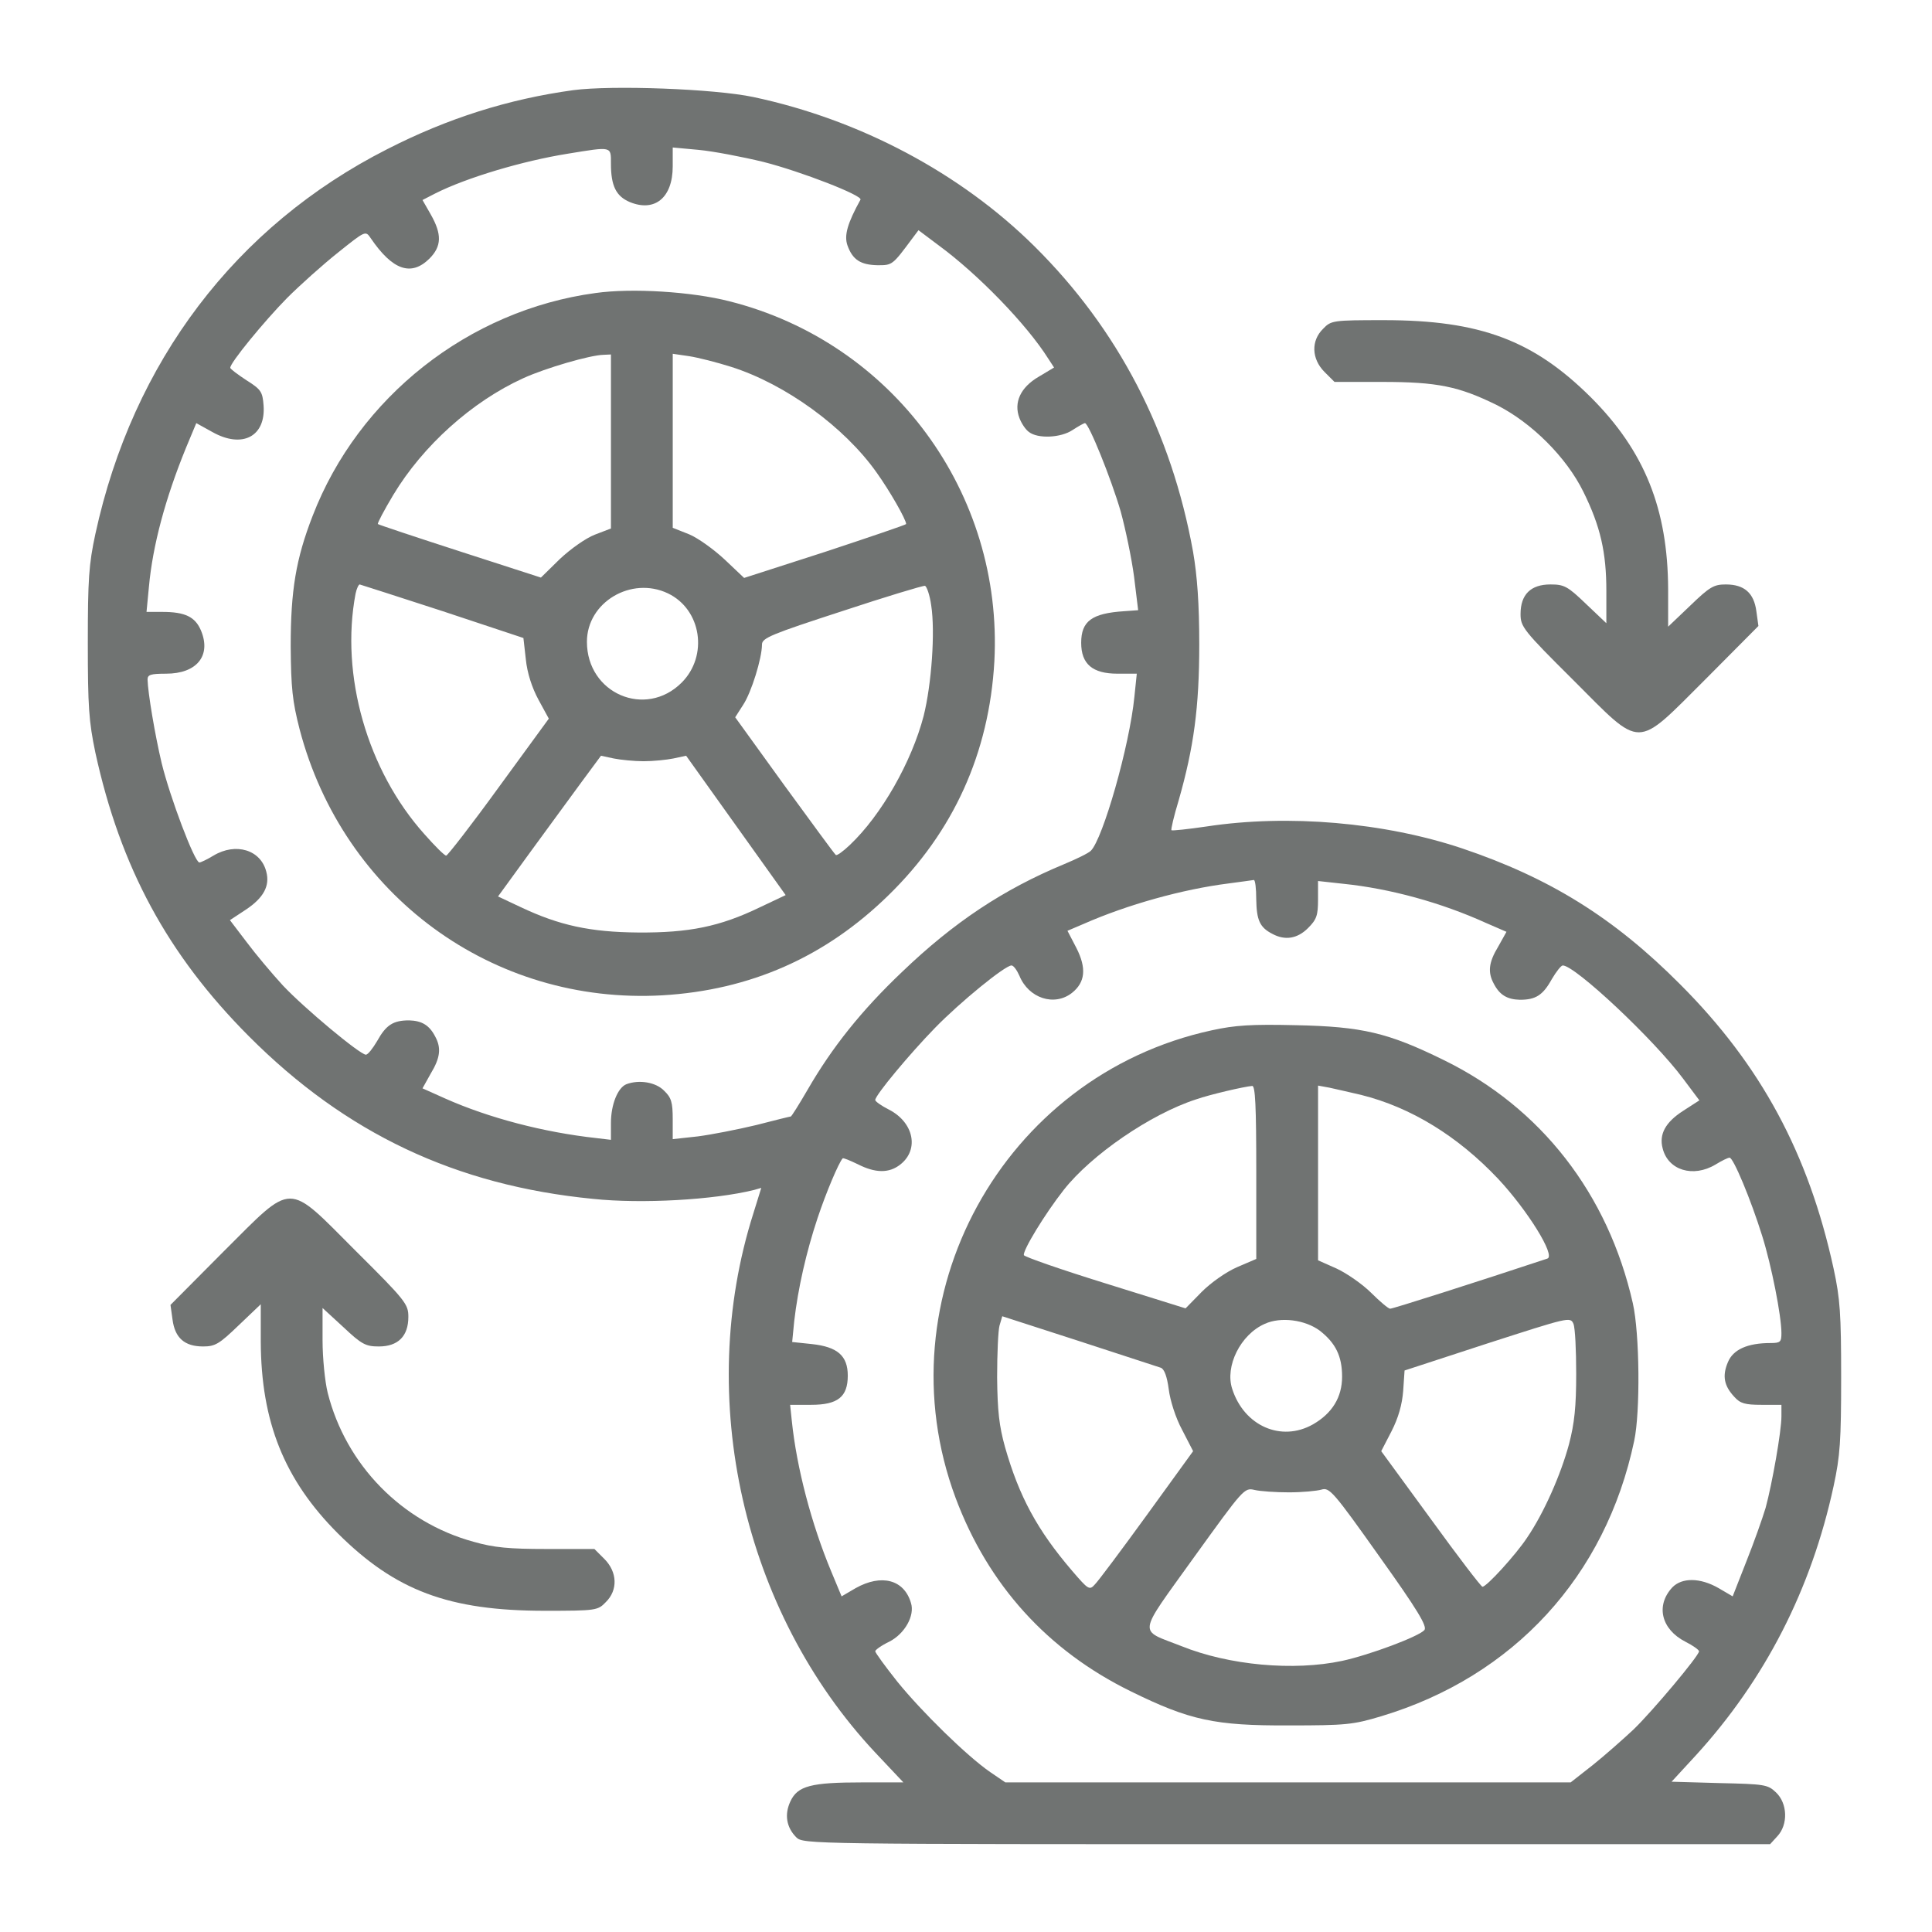
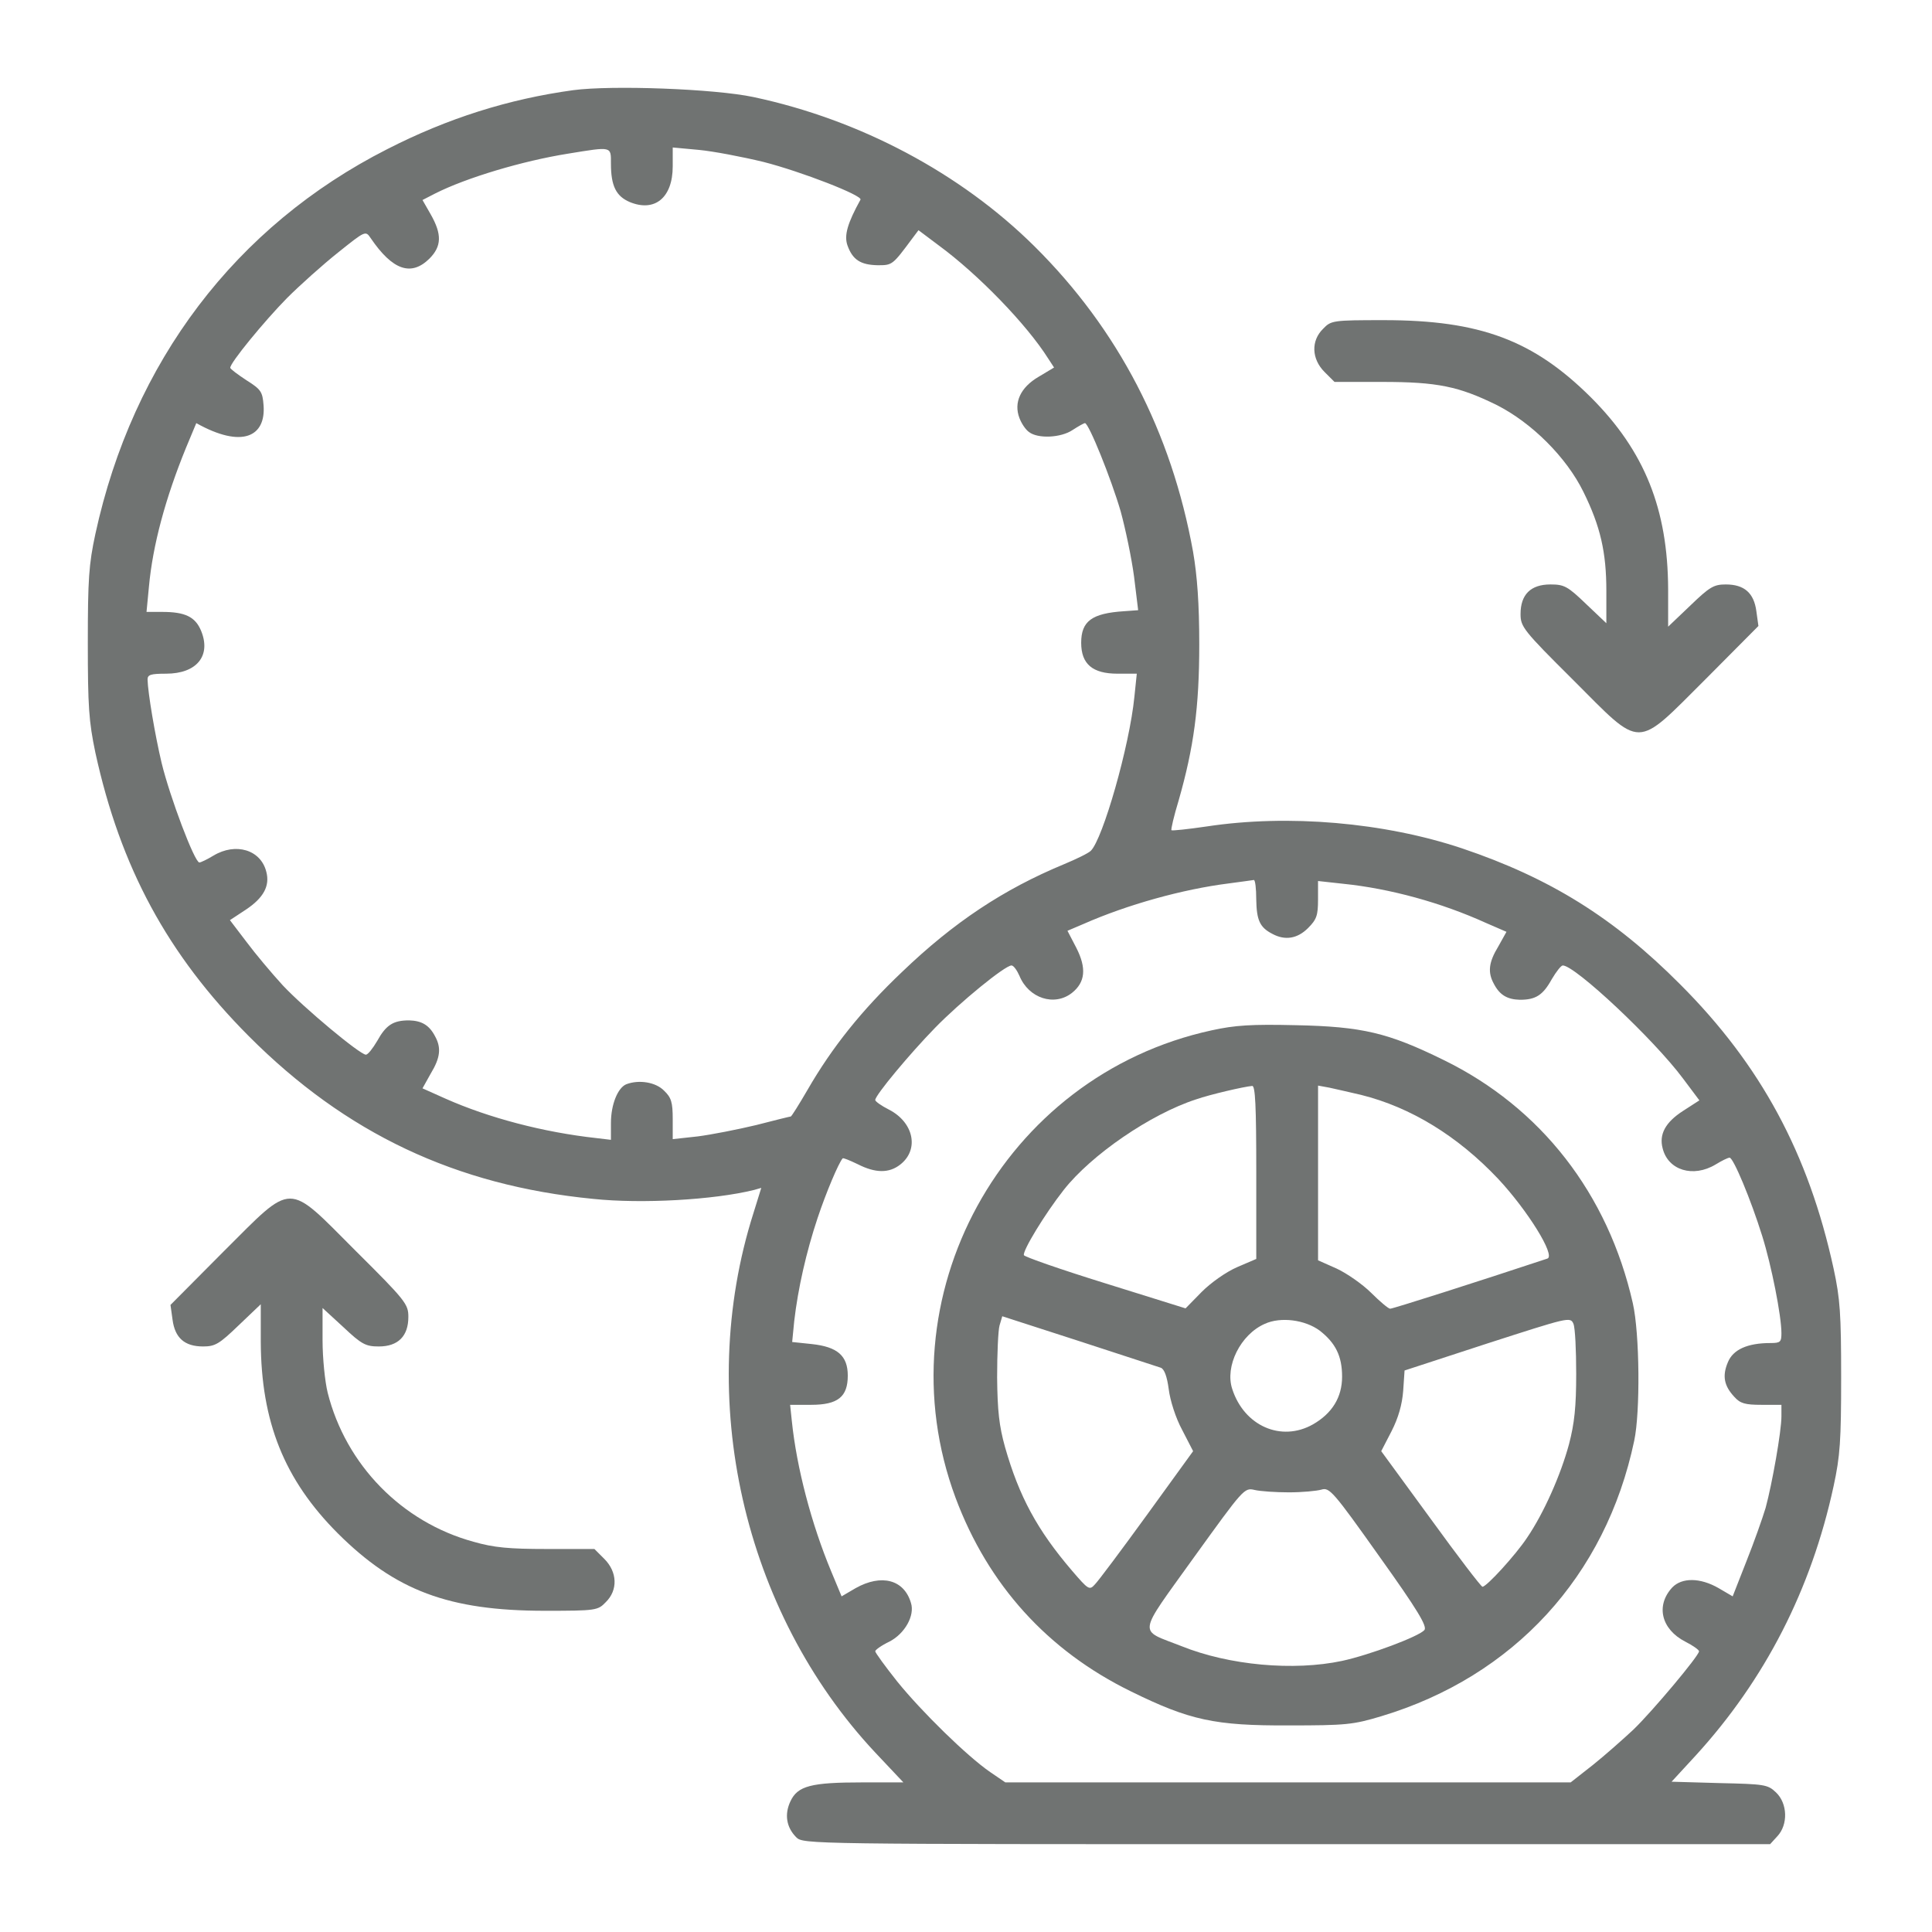
<svg xmlns="http://www.w3.org/2000/svg" width="110" height="110" viewBox="0 0 110 110" fill="none">
-   <path d="M32.634 5.134C28.941 5.642 25.481 6.736 22.042 8.495C13.423 12.873 7.56 20.593 5.43 30.403C5.059 32.123 5 32.983 5 36.598C5 40.233 5.059 41.074 5.43 42.852C6.857 49.38 9.534 54.344 14.166 58.995C19.677 64.526 25.95 67.496 33.768 68.259C36.543 68.552 40.647 68.317 42.934 67.751L43.344 67.633L42.895 69.079C39.553 79.594 42.308 91.75 49.832 99.782L51.435 101.482H49.109C46.178 101.482 45.416 101.678 45.005 102.557C44.653 103.3 44.771 104.042 45.337 104.609C45.728 105 46.1 105 73.245 105H100.782L101.192 104.551C101.818 103.886 101.778 102.674 101.114 102.049C100.645 101.599 100.449 101.58 97.889 101.521L95.173 101.443L96.541 99.958C100.489 95.639 103.127 90.499 104.397 84.616C104.769 82.897 104.827 82.037 104.827 78.421C104.827 74.806 104.769 73.946 104.397 72.226C102.971 65.679 100.254 60.637 95.661 56.044C91.889 52.253 88.235 49.986 83.251 48.305C78.815 46.82 73.343 46.35 68.711 47.054C67.636 47.211 66.737 47.308 66.698 47.269C66.659 47.23 66.835 46.468 67.109 45.569C67.969 42.559 68.281 40.273 68.281 36.696C68.281 34.37 68.164 32.788 67.929 31.419C66.698 24.599 63.669 18.755 58.9 14.026C54.699 9.863 48.972 6.814 42.895 5.525C40.686 5.056 34.843 4.841 32.634 5.134ZM34.784 9.316C34.784 10.586 35.077 11.173 35.859 11.505C37.285 12.091 38.302 11.251 38.302 9.472V8.397L39.787 8.534C40.608 8.612 42.249 8.925 43.461 9.218C45.611 9.765 49.129 11.133 48.992 11.368C48.249 12.716 48.054 13.4 48.249 13.967C48.542 14.788 48.992 15.081 49.969 15.101C50.809 15.101 50.809 15.101 51.943 13.576L52.295 13.107L53.467 13.987C55.676 15.609 58.451 18.462 59.682 20.417L60.014 20.925L59.135 21.452C58.099 22.058 57.708 22.918 58.041 23.798C58.158 24.11 58.392 24.462 58.588 24.599C59.096 24.99 60.405 24.931 61.07 24.482C61.402 24.267 61.715 24.091 61.773 24.091C61.988 24.091 63.259 27.237 63.806 29.113C64.079 30.11 64.431 31.791 64.568 32.827L64.802 34.742L64.001 34.8C62.164 34.918 61.558 35.367 61.558 36.598C61.558 37.81 62.203 38.357 63.63 38.357H64.724L64.588 39.667C64.314 42.461 62.789 47.777 62.105 48.442C61.969 48.578 61.285 48.911 60.581 49.204C57.142 50.63 54.308 52.507 51.357 55.34C49.051 57.529 47.37 59.64 45.982 62.044C45.494 62.884 45.064 63.568 45.025 63.568C44.986 63.568 44.106 63.783 43.051 64.057C41.995 64.311 40.491 64.604 39.728 64.702L38.302 64.858V63.724C38.302 62.767 38.224 62.493 37.813 62.102C37.344 61.614 36.386 61.458 35.663 61.731C35.175 61.927 34.784 62.884 34.784 63.94V64.897L33.963 64.799C30.934 64.467 27.827 63.646 25.364 62.552L24.055 61.966L24.524 61.125C25.071 60.226 25.13 59.66 24.778 59.015C24.446 58.37 24.016 58.116 23.293 58.096C22.393 58.096 21.983 58.35 21.475 59.269C21.221 59.699 20.947 60.05 20.83 60.05C20.478 60.031 17.332 57.412 16.101 56.103C15.475 55.419 14.537 54.305 14.029 53.621L13.091 52.389L14.009 51.784C15.006 51.119 15.377 50.435 15.162 49.634C14.85 48.383 13.423 47.953 12.153 48.715C11.801 48.93 11.43 49.106 11.352 49.106C11.078 49.106 9.671 45.373 9.202 43.439C8.83 41.875 8.42 39.452 8.401 38.69C8.401 38.416 8.576 38.357 9.456 38.357C11.195 38.357 12.036 37.341 11.449 35.914C11.117 35.113 10.531 34.84 9.241 34.84H8.342L8.479 33.413C8.694 31.048 9.417 28.371 10.589 25.498L11.176 24.091L12.094 24.599C13.794 25.556 15.143 24.853 15.006 23.075C14.947 22.312 14.869 22.175 14.029 21.648C13.521 21.316 13.111 21.003 13.111 20.944C13.071 20.69 15.065 18.267 16.335 16.977C17.078 16.234 18.387 15.062 19.247 14.378C20.811 13.127 20.811 13.127 21.104 13.557C22.355 15.394 23.41 15.746 24.446 14.729C25.149 14.026 25.169 13.342 24.524 12.208L24.055 11.388L24.778 11.016C26.556 10.117 29.761 9.16 32.341 8.749C34.862 8.339 34.784 8.319 34.784 9.316ZM71.525 51.197C71.545 52.389 71.721 52.8 72.444 53.171C73.167 53.562 73.871 53.445 74.476 52.839C74.965 52.35 75.043 52.116 75.043 51.217V50.161L76.47 50.318C79.147 50.591 82.059 51.393 84.6 52.546L85.772 53.054L85.303 53.894C84.756 54.793 84.698 55.36 85.049 56.005C85.382 56.65 85.812 56.904 86.535 56.923C87.434 56.923 87.844 56.669 88.352 55.751C88.606 55.321 88.88 54.969 88.978 54.969C89.681 54.969 94.176 59.191 95.818 61.399L96.756 62.65L95.818 63.255C94.821 63.9 94.45 64.584 94.665 65.386C94.977 66.636 96.404 67.066 97.674 66.304C98.026 66.089 98.378 65.913 98.476 65.913C98.691 65.913 99.687 68.298 100.332 70.369C100.86 72.05 101.427 74.923 101.427 75.9C101.427 76.408 101.368 76.467 100.801 76.467C99.492 76.467 98.671 76.838 98.378 77.561C98.046 78.343 98.163 78.91 98.749 79.535C99.082 79.906 99.355 79.985 100.293 79.985H101.427V80.649C101.427 81.489 100.899 84.48 100.528 85.848C100.352 86.434 99.863 87.821 99.433 88.896L98.651 90.89L97.85 90.421C96.795 89.815 95.759 89.815 95.212 90.382C94.254 91.417 94.587 92.766 95.954 93.469C96.385 93.684 96.736 93.939 96.736 94.017C96.736 94.271 94.078 97.437 93.004 98.472C92.417 99.02 91.381 99.938 90.697 100.485L89.427 101.482H73.323H57.239L56.379 100.896C55.07 99.997 52.471 97.456 51.083 95.737C50.399 94.877 49.832 94.095 49.832 94.017C49.832 93.939 50.184 93.684 50.634 93.469C51.513 93.02 52.099 91.984 51.865 91.261C51.474 89.932 50.184 89.6 48.718 90.421L47.917 90.89L47.331 89.483C46.197 86.766 45.357 83.561 45.083 80.903L44.986 79.985H46.178C47.702 79.985 48.269 79.535 48.269 78.323C48.269 77.19 47.683 76.682 46.217 76.525L45.103 76.408L45.22 75.216C45.435 73.359 45.904 71.288 46.549 69.353C47.038 67.887 47.741 66.226 47.976 65.953C48.015 65.913 48.386 66.07 48.836 66.285C49.832 66.793 50.614 66.812 51.259 66.304C52.353 65.444 52.021 63.9 50.614 63.177C50.184 62.962 49.832 62.708 49.832 62.63C49.832 62.356 51.787 60.011 53.233 58.526C54.66 57.06 57.22 54.969 57.591 54.969C57.708 54.969 57.904 55.243 58.041 55.555C58.568 56.845 60.034 57.314 61.031 56.533C61.793 55.927 61.871 55.126 61.285 53.972L60.777 52.995L61.695 52.604C64.177 51.51 67.324 50.63 69.962 50.298C70.665 50.201 71.291 50.122 71.389 50.103C71.467 50.103 71.525 50.591 71.525 51.197Z" fill="#707372" />
-   <path d="M33.905 16.684C26.674 17.661 20.401 22.625 17.802 29.367C16.844 31.83 16.551 33.628 16.551 36.794C16.57 39.178 16.648 39.921 17.059 41.523C19.541 50.982 28.042 57.217 37.716 56.669C42.7 56.376 46.98 54.5 50.576 50.982C54.289 47.367 56.321 42.872 56.615 37.654C57.123 28.078 50.83 19.498 41.527 17.153C39.397 16.606 35.977 16.391 33.905 16.684ZM34.785 25.146V30.09L33.866 30.442C33.358 30.638 32.498 31.244 31.873 31.83L30.798 32.885L26.205 31.4C23.665 30.579 21.554 29.875 21.515 29.837C21.476 29.797 21.867 29.055 22.394 28.175C24.075 25.381 26.87 22.86 29.801 21.53C31.091 20.944 33.593 20.221 34.355 20.202L34.785 20.182V25.146ZM41.625 20.886C44.713 21.863 48.074 24.306 49.911 26.905C50.654 27.941 51.592 29.582 51.592 29.837C51.592 29.875 49.52 30.579 46.98 31.419L42.367 32.905L41.273 31.869C40.648 31.283 39.749 30.638 39.241 30.423L38.303 30.051V25.087V20.143L39.241 20.28C39.749 20.358 40.824 20.632 41.625 20.886ZM25.209 34.8L29.801 36.325L29.938 37.536C30.016 38.318 30.29 39.159 30.661 39.843L31.247 40.917L28.394 44.826C26.85 46.956 25.482 48.715 25.404 48.715C25.306 48.715 24.759 48.168 24.173 47.504C20.909 43.868 19.365 38.435 20.244 33.804C20.303 33.511 20.42 33.276 20.479 33.276C20.557 33.296 22.687 33.98 25.209 34.8ZM53.019 34.468C53.253 35.973 53.038 38.963 52.589 40.761C51.905 43.38 50.185 46.409 48.387 48.109C47.996 48.481 47.644 48.735 47.586 48.676C47.507 48.618 46.198 46.82 44.654 44.709L41.859 40.839L42.309 40.136C42.778 39.432 43.384 37.478 43.384 36.696C43.384 36.325 43.911 36.11 47.937 34.8C50.419 33.98 52.55 33.335 52.667 33.354C52.764 33.393 52.94 33.882 53.019 34.468ZM38.029 33.784C39.944 34.703 40.335 37.341 38.811 38.865C36.759 40.917 33.417 39.491 33.417 36.54C33.417 34.292 35.938 32.788 38.029 33.784ZM36.641 43.341C37.188 43.341 37.951 43.263 38.342 43.184L39.065 43.028L41.898 46.995L44.732 50.963L43.247 51.666C40.98 52.761 39.221 53.112 36.348 53.093C33.593 53.073 31.834 52.683 29.645 51.647L28.355 51.041L30.231 48.461C31.267 47.035 32.596 45.237 33.163 44.455L34.218 43.028L34.941 43.184C35.332 43.263 36.114 43.341 36.641 43.341Z" fill="#707372" />
+   <path d="M32.634 5.134C28.941 5.642 25.481 6.736 22.042 8.495C13.423 12.873 7.56 20.593 5.43 30.403C5.059 32.123 5 32.983 5 36.598C5 40.233 5.059 41.074 5.43 42.852C6.857 49.38 9.534 54.344 14.166 58.995C19.677 64.526 25.95 67.496 33.768 68.259C36.543 68.552 40.647 68.317 42.934 67.751L43.344 67.633L42.895 69.079C39.553 79.594 42.308 91.75 49.832 99.782L51.435 101.482H49.109C46.178 101.482 45.416 101.678 45.005 102.557C44.653 103.3 44.771 104.042 45.337 104.609C45.728 105 46.1 105 73.245 105H100.782L101.192 104.551C101.818 103.886 101.778 102.674 101.114 102.049C100.645 101.599 100.449 101.58 97.889 101.521L95.173 101.443L96.541 99.958C100.489 95.639 103.127 90.499 104.397 84.616C104.769 82.897 104.827 82.037 104.827 78.421C104.827 74.806 104.769 73.946 104.397 72.226C102.971 65.679 100.254 60.637 95.661 56.044C91.889 52.253 88.235 49.986 83.251 48.305C78.815 46.82 73.343 46.35 68.711 47.054C67.636 47.211 66.737 47.308 66.698 47.269C66.659 47.23 66.835 46.468 67.109 45.569C67.969 42.559 68.281 40.273 68.281 36.696C68.281 34.37 68.164 32.788 67.929 31.419C66.698 24.599 63.669 18.755 58.9 14.026C54.699 9.863 48.972 6.814 42.895 5.525C40.686 5.056 34.843 4.841 32.634 5.134ZM34.784 9.316C34.784 10.586 35.077 11.173 35.859 11.505C37.285 12.091 38.302 11.251 38.302 9.472V8.397L39.787 8.534C40.608 8.612 42.249 8.925 43.461 9.218C45.611 9.765 49.129 11.133 48.992 11.368C48.249 12.716 48.054 13.4 48.249 13.967C48.542 14.788 48.992 15.081 49.969 15.101C50.809 15.101 50.809 15.101 51.943 13.576L52.295 13.107L53.467 13.987C55.676 15.609 58.451 18.462 59.682 20.417L60.014 20.925L59.135 21.452C58.099 22.058 57.708 22.918 58.041 23.798C58.158 24.11 58.392 24.462 58.588 24.599C59.096 24.99 60.405 24.931 61.07 24.482C61.402 24.267 61.715 24.091 61.773 24.091C61.988 24.091 63.259 27.237 63.806 29.113C64.079 30.11 64.431 31.791 64.568 32.827L64.802 34.742L64.001 34.8C62.164 34.918 61.558 35.367 61.558 36.598C61.558 37.81 62.203 38.357 63.63 38.357H64.724L64.588 39.667C64.314 42.461 62.789 47.777 62.105 48.442C61.969 48.578 61.285 48.911 60.581 49.204C57.142 50.63 54.308 52.507 51.357 55.34C49.051 57.529 47.37 59.64 45.982 62.044C45.494 62.884 45.064 63.568 45.025 63.568C44.986 63.568 44.106 63.783 43.051 64.057C41.995 64.311 40.491 64.604 39.728 64.702L38.302 64.858V63.724C38.302 62.767 38.224 62.493 37.813 62.102C37.344 61.614 36.386 61.458 35.663 61.731C35.175 61.927 34.784 62.884 34.784 63.94V64.897L33.963 64.799C30.934 64.467 27.827 63.646 25.364 62.552L24.055 61.966L24.524 61.125C25.071 60.226 25.13 59.66 24.778 59.015C24.446 58.37 24.016 58.116 23.293 58.096C22.393 58.096 21.983 58.35 21.475 59.269C21.221 59.699 20.947 60.05 20.83 60.05C20.478 60.031 17.332 57.412 16.101 56.103C15.475 55.419 14.537 54.305 14.029 53.621L13.091 52.389L14.009 51.784C15.006 51.119 15.377 50.435 15.162 49.634C14.85 48.383 13.423 47.953 12.153 48.715C11.801 48.93 11.43 49.106 11.352 49.106C11.078 49.106 9.671 45.373 9.202 43.439C8.83 41.875 8.42 39.452 8.401 38.69C8.401 38.416 8.576 38.357 9.456 38.357C11.195 38.357 12.036 37.341 11.449 35.914C11.117 35.113 10.531 34.84 9.241 34.84H8.342L8.479 33.413C8.694 31.048 9.417 28.371 10.589 25.498L11.176 24.091C13.794 25.556 15.143 24.853 15.006 23.075C14.947 22.312 14.869 22.175 14.029 21.648C13.521 21.316 13.111 21.003 13.111 20.944C13.071 20.69 15.065 18.267 16.335 16.977C17.078 16.234 18.387 15.062 19.247 14.378C20.811 13.127 20.811 13.127 21.104 13.557C22.355 15.394 23.41 15.746 24.446 14.729C25.149 14.026 25.169 13.342 24.524 12.208L24.055 11.388L24.778 11.016C26.556 10.117 29.761 9.16 32.341 8.749C34.862 8.339 34.784 8.319 34.784 9.316ZM71.525 51.197C71.545 52.389 71.721 52.8 72.444 53.171C73.167 53.562 73.871 53.445 74.476 52.839C74.965 52.35 75.043 52.116 75.043 51.217V50.161L76.47 50.318C79.147 50.591 82.059 51.393 84.6 52.546L85.772 53.054L85.303 53.894C84.756 54.793 84.698 55.36 85.049 56.005C85.382 56.65 85.812 56.904 86.535 56.923C87.434 56.923 87.844 56.669 88.352 55.751C88.606 55.321 88.88 54.969 88.978 54.969C89.681 54.969 94.176 59.191 95.818 61.399L96.756 62.65L95.818 63.255C94.821 63.9 94.45 64.584 94.665 65.386C94.977 66.636 96.404 67.066 97.674 66.304C98.026 66.089 98.378 65.913 98.476 65.913C98.691 65.913 99.687 68.298 100.332 70.369C100.86 72.05 101.427 74.923 101.427 75.9C101.427 76.408 101.368 76.467 100.801 76.467C99.492 76.467 98.671 76.838 98.378 77.561C98.046 78.343 98.163 78.91 98.749 79.535C99.082 79.906 99.355 79.985 100.293 79.985H101.427V80.649C101.427 81.489 100.899 84.48 100.528 85.848C100.352 86.434 99.863 87.821 99.433 88.896L98.651 90.89L97.85 90.421C96.795 89.815 95.759 89.815 95.212 90.382C94.254 91.417 94.587 92.766 95.954 93.469C96.385 93.684 96.736 93.939 96.736 94.017C96.736 94.271 94.078 97.437 93.004 98.472C92.417 99.02 91.381 99.938 90.697 100.485L89.427 101.482H73.323H57.239L56.379 100.896C55.07 99.997 52.471 97.456 51.083 95.737C50.399 94.877 49.832 94.095 49.832 94.017C49.832 93.939 50.184 93.684 50.634 93.469C51.513 93.02 52.099 91.984 51.865 91.261C51.474 89.932 50.184 89.6 48.718 90.421L47.917 90.89L47.331 89.483C46.197 86.766 45.357 83.561 45.083 80.903L44.986 79.985H46.178C47.702 79.985 48.269 79.535 48.269 78.323C48.269 77.19 47.683 76.682 46.217 76.525L45.103 76.408L45.22 75.216C45.435 73.359 45.904 71.288 46.549 69.353C47.038 67.887 47.741 66.226 47.976 65.953C48.015 65.913 48.386 66.07 48.836 66.285C49.832 66.793 50.614 66.812 51.259 66.304C52.353 65.444 52.021 63.9 50.614 63.177C50.184 62.962 49.832 62.708 49.832 62.63C49.832 62.356 51.787 60.011 53.233 58.526C54.66 57.06 57.22 54.969 57.591 54.969C57.708 54.969 57.904 55.243 58.041 55.555C58.568 56.845 60.034 57.314 61.031 56.533C61.793 55.927 61.871 55.126 61.285 53.972L60.777 52.995L61.695 52.604C64.177 51.51 67.324 50.63 69.962 50.298C70.665 50.201 71.291 50.122 71.389 50.103C71.467 50.103 71.525 50.591 71.525 51.197Z" fill="#707372" />
  <path d="M68.987 58.663C57.085 61.243 50.166 73.887 54.407 85.281C56.264 90.245 59.645 93.978 64.394 96.303C67.736 97.945 69.162 98.258 73.384 98.238C76.628 98.238 77.038 98.199 78.66 97.71C86.185 95.443 91.422 89.737 93.044 82.037C93.396 80.395 93.357 75.92 92.966 74.2C91.559 67.985 87.748 63.06 82.178 60.344C79.032 58.8 77.566 58.448 73.775 58.37C71.254 58.311 70.316 58.37 68.987 58.663ZM71.527 66.734V71.679L70.433 72.148C69.807 72.421 68.947 73.027 68.42 73.555L67.501 74.493L62.928 73.066C60.407 72.284 58.335 71.561 58.296 71.464C58.218 71.21 59.489 69.118 60.563 67.751C62.127 65.757 65.508 63.431 68.107 62.591C68.889 62.318 70.824 61.868 71.293 61.829C71.469 61.809 71.527 62.923 71.527 66.734ZM77.488 62.337C80.322 63.041 82.999 64.682 85.305 67.125C86.966 68.904 88.588 71.503 88.1 71.659C84.035 73.008 79.305 74.513 79.149 74.513C79.051 74.513 78.563 74.102 78.074 73.614C77.586 73.125 76.687 72.499 76.1 72.226L75.045 71.757V66.793V61.809L75.69 61.927C76.022 62.005 76.843 62.181 77.488 62.337ZM66.094 77.874C66.29 77.952 66.446 78.362 66.544 79.105C66.622 79.731 66.934 80.727 67.306 81.411L67.931 82.623L65.312 86.239C63.866 88.232 62.537 90.01 62.342 90.206C62.029 90.558 61.971 90.518 61.032 89.424C59.059 87.118 58.023 85.203 57.221 82.388C56.889 81.196 56.791 80.336 56.772 78.421C56.772 77.073 56.831 75.744 56.909 75.47L57.065 74.942L61.423 76.35C63.827 77.131 65.918 77.815 66.094 77.874ZM89.742 78.226C89.742 80.082 89.644 81.04 89.331 82.232C88.862 83.971 87.904 86.141 86.947 87.548C86.302 88.525 84.641 90.343 84.406 90.343C84.328 90.343 82.999 88.603 81.455 86.473L78.641 82.623L79.227 81.489C79.618 80.727 79.833 79.965 79.892 79.183L79.97 78.03L84.699 76.486C89.312 75.001 89.409 74.962 89.585 75.372C89.683 75.607 89.742 76.877 89.742 78.226ZM75.143 75.763C76.042 76.467 76.413 77.21 76.413 78.382C76.413 79.555 75.846 80.473 74.752 81.099C72.954 82.115 70.843 81.196 70.159 79.086C69.729 77.796 70.628 75.978 72.016 75.372C72.915 74.962 74.302 75.138 75.143 75.763ZM73.384 84.968C74.146 84.968 74.967 84.89 75.24 84.812C75.69 84.675 75.905 84.909 78.524 88.603C80.732 91.691 81.26 92.59 81.103 92.805C80.791 93.176 77.957 94.232 76.413 94.564C73.657 95.15 69.983 94.818 67.267 93.724C64.785 92.746 64.707 93.235 67.97 88.681C70.804 84.753 70.843 84.695 71.429 84.831C71.762 84.909 72.641 84.968 73.384 84.968Z" fill="#707372" />
  <path d="M75.336 18.716C74.633 19.4 74.672 20.436 75.414 21.179L75.981 21.745H78.698C81.844 21.745 83.056 22 85.206 23.055C87.219 24.071 89.192 26.045 90.15 27.999C91.127 29.973 91.459 31.459 91.459 33.647V35.484L90.306 34.39C89.251 33.374 89.056 33.276 88.274 33.276C87.16 33.276 86.574 33.843 86.574 34.957C86.574 35.68 86.71 35.875 89.564 38.709C93.55 42.696 93.062 42.696 97.107 38.67L100.117 35.641L100 34.8C99.863 33.765 99.316 33.276 98.26 33.276C97.576 33.276 97.342 33.413 96.228 34.488L94.977 35.68V33.55C94.958 28.996 93.648 25.693 90.58 22.625C87.316 19.381 84.287 18.228 78.795 18.228C75.883 18.228 75.786 18.247 75.336 18.716Z" fill="#707372" />
  <path d="M12.717 71.268L9.707 74.297L9.824 75.138C9.961 76.174 10.508 76.662 11.564 76.662C12.248 76.662 12.482 76.525 13.596 75.451L14.847 74.258V76.389C14.867 80.942 16.176 84.245 19.244 87.313C22.508 90.558 25.537 91.711 31.029 91.711C33.941 91.711 34.038 91.691 34.488 91.222C35.191 90.538 35.152 89.502 34.41 88.76L33.843 88.193H31.127C28.996 88.193 28.117 88.115 26.964 87.782C22.879 86.668 19.694 83.405 18.658 79.301C18.502 78.675 18.365 77.327 18.365 76.31V74.473L19.557 75.568C20.593 76.545 20.827 76.662 21.57 76.662C22.664 76.662 23.25 76.076 23.25 74.981C23.25 74.258 23.114 74.063 20.26 71.229C16.274 67.242 16.762 67.242 12.717 71.268Z" fill="#707372" />
</svg>